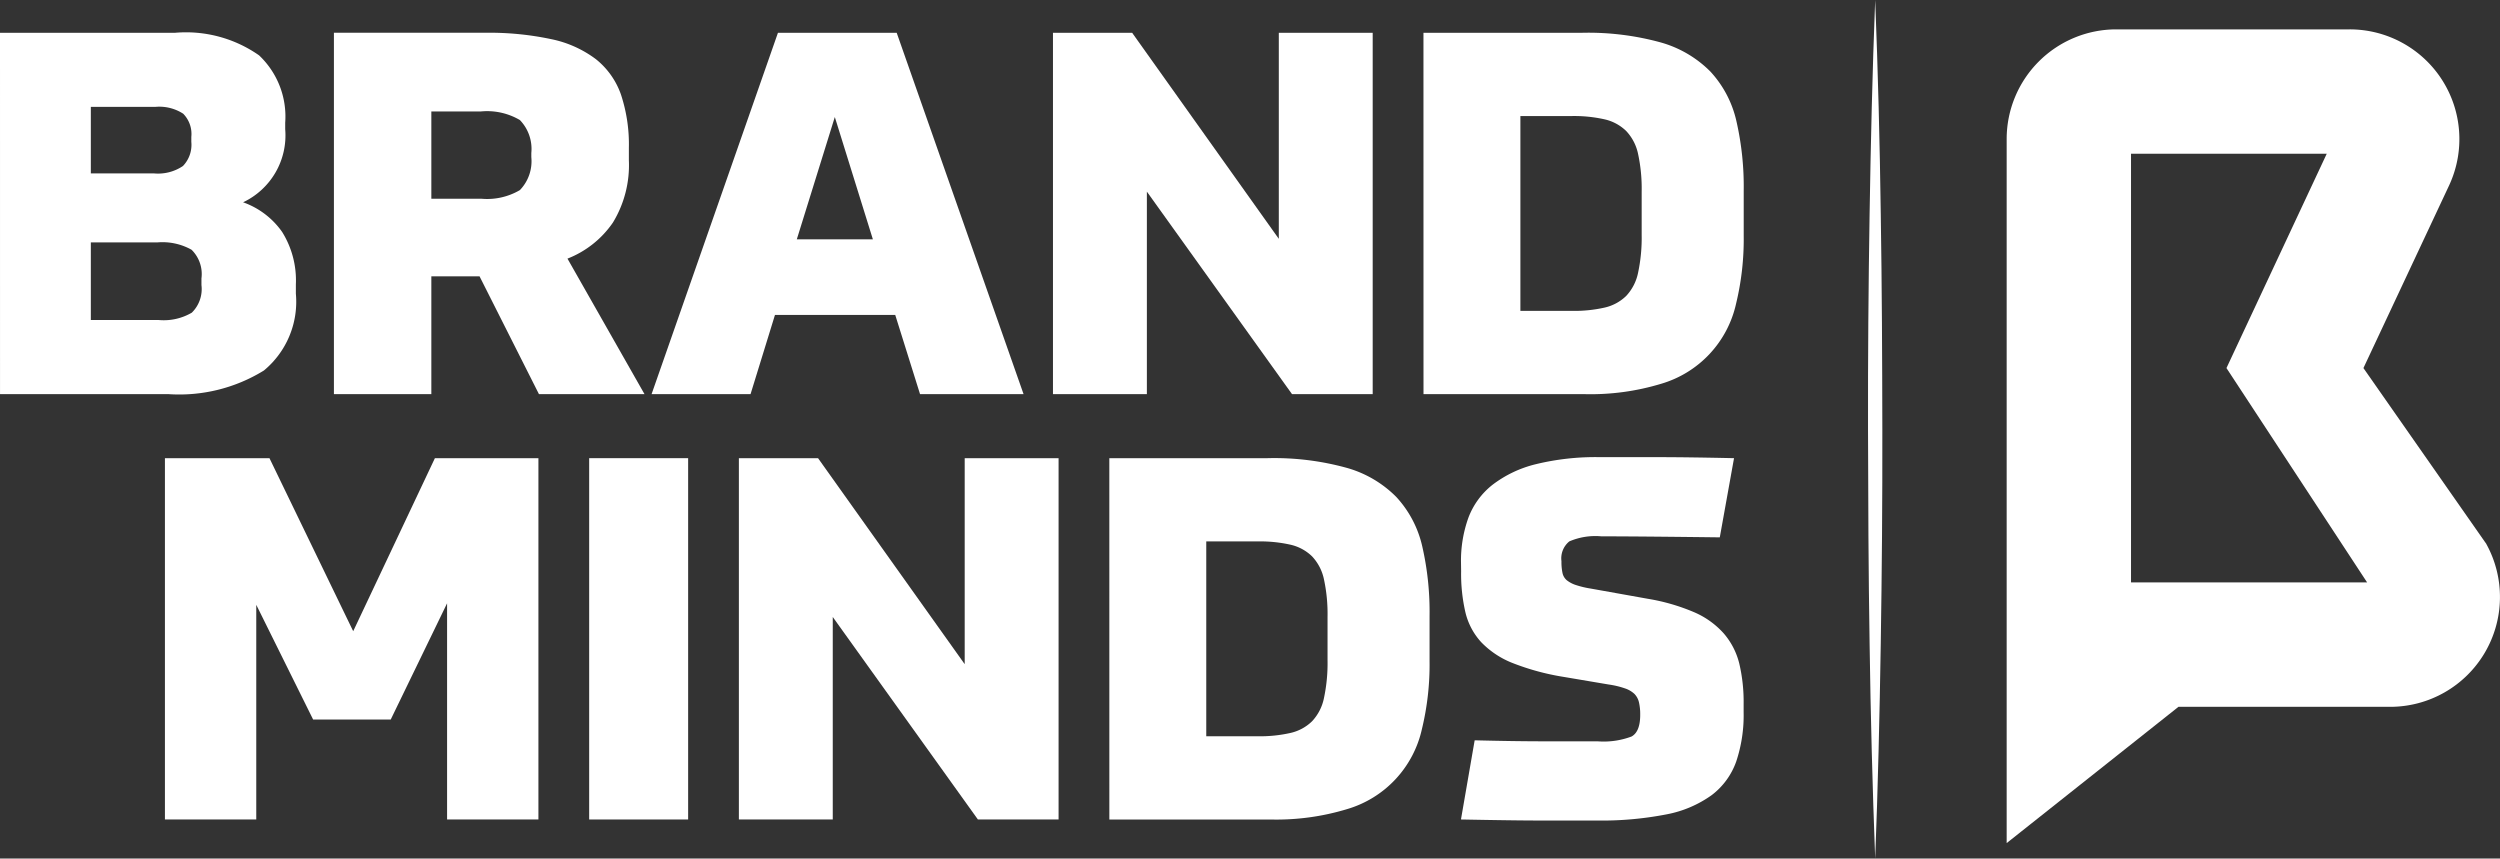
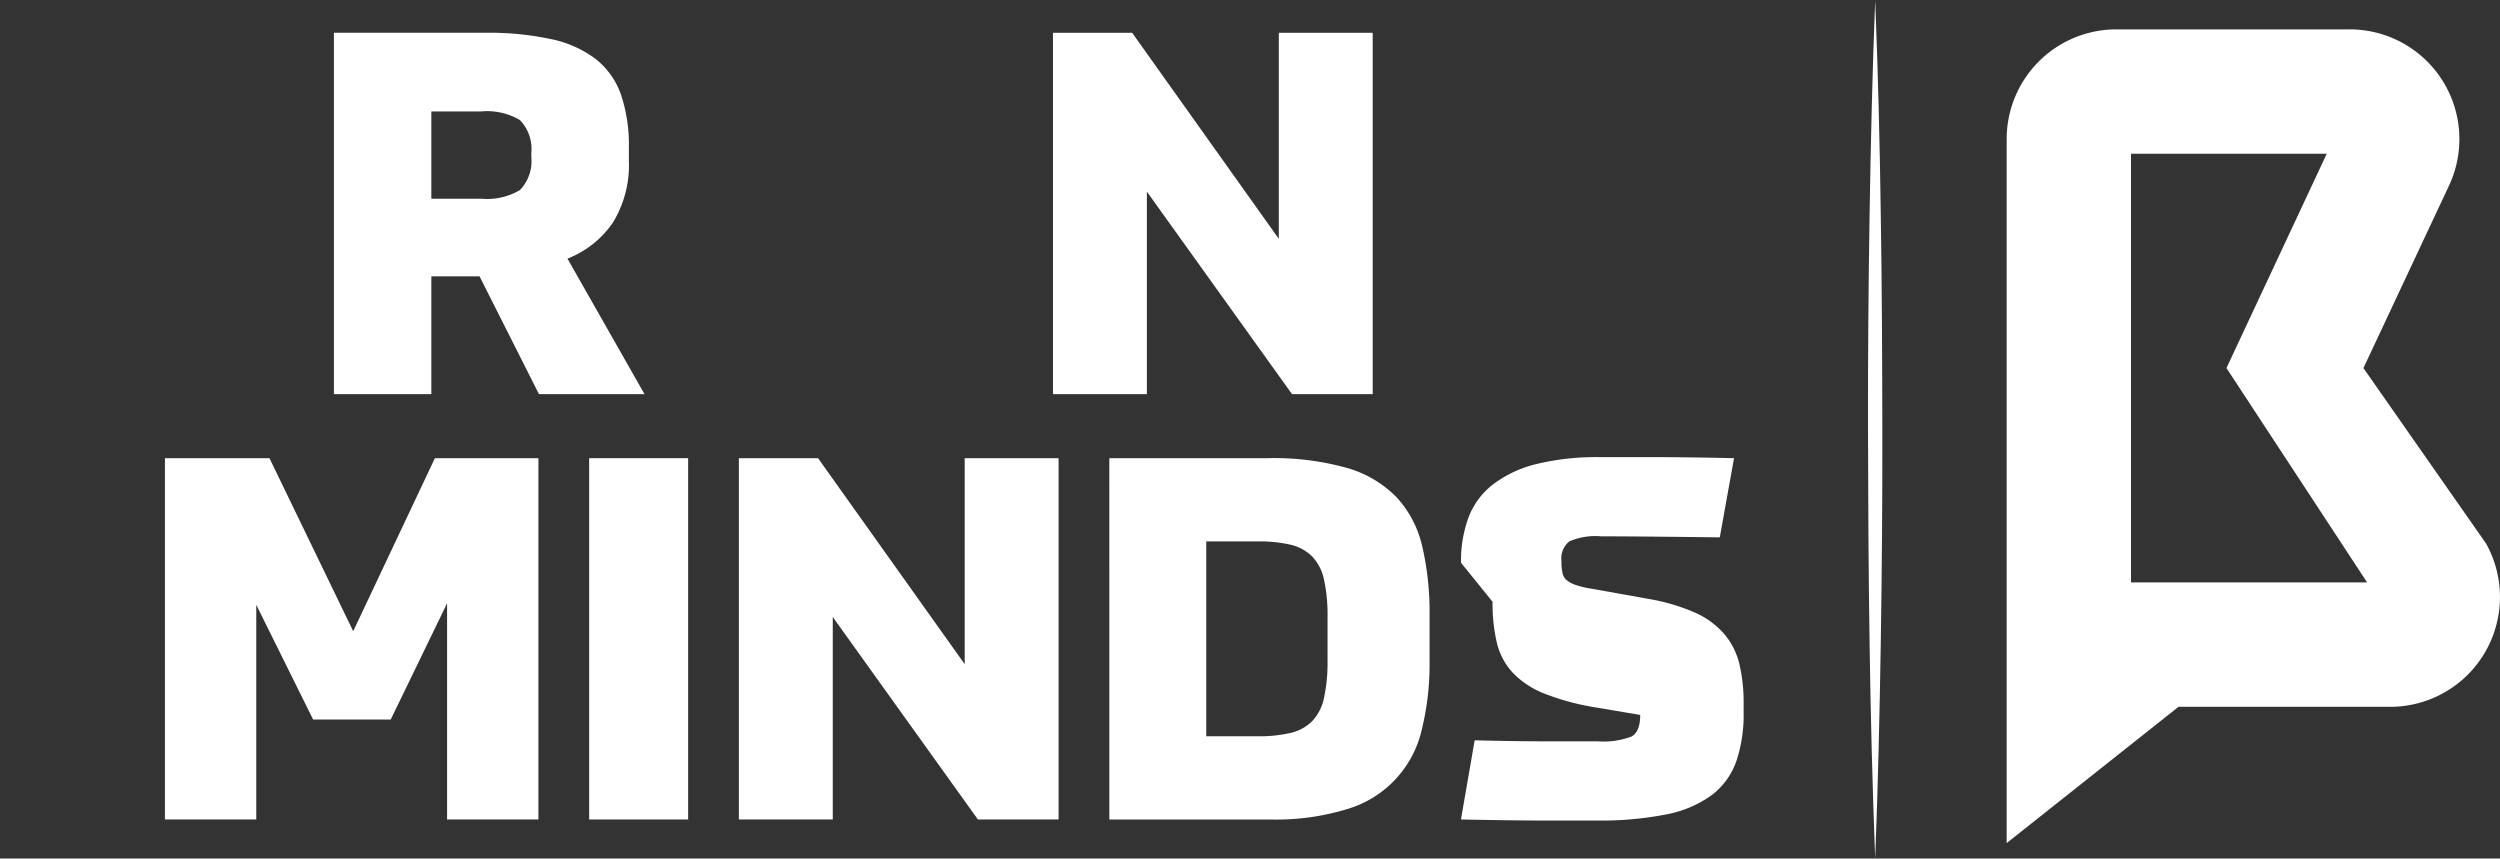
<svg xmlns="http://www.w3.org/2000/svg" width="122.919" height="42.213" viewBox="0 0 122.919 42.213">
  <rect x="0" y="0" width="122.919" height="42.213" fill="#333333" stroke="none" />
  <g id="Group_1435" data-name="Group 1435" transform="translate(-195.318 -11814.129)">
    <g id="Group_323" data-name="Group 323" transform="translate(195.318 11815.741)">
-       <path id="Path_69" data-name="Path 69" d="M195.318,11817.263h8.608a6.257,6.257,0,0,1,4.13,1.11,4.134,4.134,0,0,1,1.285,3.307v.324a3.637,3.637,0,0,1-2.071,3.593,3.956,3.956,0,0,1,1.921,1.46,4.493,4.493,0,0,1,.674,2.582v.449a4.387,4.387,0,0,1-1.572,3.78,7.92,7.92,0,0,1-4.716,1.16h-8.258Zm9.407,5.116a1.417,1.417,0,0,0-.4-1.137,2.157,2.157,0,0,0-1.372-.336h-3.169v3.27h3.094a2.184,2.184,0,0,0,1.435-.363,1.5,1.5,0,0,0,.412-1.185Zm-4.941,9.007h3.343a2.737,2.737,0,0,0,1.622-.362,1.625,1.625,0,0,0,.474-1.359v-.324a1.674,1.674,0,0,0-.486-1.41,2.93,2.93,0,0,0-1.685-.361h-3.268Z" transform="translate(-195.318 -11817.263)" fill="#fff" />
      <path id="Path_70" data-name="Path 70" d="M242.515,11835.028h-5.19l-2.919-5.789h-2.371v5.789h-4.79v-17.766h7.436a14.575,14.575,0,0,1,3.244.313,5.468,5.468,0,0,1,2.2.985,3.849,3.849,0,0,1,1.235,1.746,7.786,7.786,0,0,1,.387,2.621v.6a5.424,5.424,0,0,1-.786,3.069,4.838,4.838,0,0,1-2.233,1.771Zm-5.564-11.853a2.044,2.044,0,0,0-.562-1.621,3.177,3.177,0,0,0-1.908-.424h-2.446v4.291h2.446a3.177,3.177,0,0,0,1.908-.424,2.042,2.042,0,0,0,.562-1.621Z" transform="translate(-210.827 -11817.263)" fill="#fff" />
-       <path id="Path_71" data-name="Path 71" d="M269.6,11831.137h-5.914l-1.2,3.892H257.62l6.213-17.766h5.838l6.238,17.766h-5.09Zm-4.84-3.719H268.5l-1.871-6.013Z" transform="translate(-225.583 -11817.263)" fill="#fff" />
      <path id="Path_72" data-name="Path 72" d="M299.893,11817.263l7.211,10.131v-10.131h4.616v17.766h-3.967l-7.136-9.956v9.956H296v-17.766Z" transform="translate(-244.228 -11817.263)" fill="#fff" />
-       <path id="Path_73" data-name="Path 73" d="M331.422,11817.263h7.785a13.434,13.434,0,0,1,3.88.474,5.555,5.555,0,0,1,2.446,1.436,5.3,5.3,0,0,1,1.273,2.42,14.415,14.415,0,0,1,.362,3.432v2.221a13.45,13.45,0,0,1-.374,3.331,5.3,5.3,0,0,1-3.68,3.942,11.939,11.939,0,0,1-3.78.511h-7.91Zm4.766,13.673h2.52a6.76,6.76,0,0,0,1.622-.162,2.223,2.223,0,0,0,1.06-.573,2.347,2.347,0,0,0,.586-1.147,8.252,8.252,0,0,0,.175-1.859v-2.121a8.08,8.08,0,0,0-.175-1.846,2.34,2.34,0,0,0-.586-1.136,2.223,2.223,0,0,0-1.06-.573,6.811,6.811,0,0,0-1.622-.162h-2.52Z" transform="translate(-261.434 -11817.263)" fill="#fff" />
    </g>
    <g id="Group_324" data-name="Group 324" transform="translate(203.427 11836.607)">
      <path id="Path_74" data-name="Path 74" d="M218.373,11870.788l-2.795-5.639v10.555h-4.491v-17.765h5.14l4.117,8.508,4.017-8.508h5.09v17.765H224.96v-10.629l-2.77,5.713Z" transform="translate(-211.087 -11857.89)" fill="#fff" />
      <path id="Path_75" data-name="Path 75" d="M256.518,11857.939v17.765h-4.866v-17.765Z" transform="translate(-230.793 -11857.89)" fill="#fff" />
      <path id="Path_76" data-name="Path 76" d="M269.858,11857.939l7.211,10.129v-10.129h4.616v17.765h-3.967l-7.136-9.956v9.956h-4.616v-17.765Z" transform="translate(-237.746 -11857.89)" fill="#fff" />
      <path id="Path_77" data-name="Path 77" d="M301.387,11857.939h7.785a13.4,13.4,0,0,1,3.88.474,5.536,5.536,0,0,1,2.446,1.435,5.3,5.3,0,0,1,1.273,2.42,14.411,14.411,0,0,1,.361,3.432v2.22a13.43,13.43,0,0,1-.374,3.331,5.3,5.3,0,0,1-3.68,3.943,11.967,11.967,0,0,1-3.78.511h-7.91Zm4.766,13.673h2.52a6.755,6.755,0,0,0,1.622-.163,2.216,2.216,0,0,0,1.06-.574,2.34,2.34,0,0,0,.586-1.146,8.254,8.254,0,0,0,.175-1.859v-2.121a8.082,8.082,0,0,0-.175-1.846,2.341,2.341,0,0,0-.586-1.136,2.223,2.223,0,0,0-1.06-.573,6.811,6.811,0,0,0-1.622-.162h-2.52Z" transform="translate(-254.953 -11857.89)" fill="#fff" />
-       <path id="Path_78" data-name="Path 78" d="M335.013,11863.031a6.245,6.245,0,0,1,.362-2.209,3.735,3.735,0,0,1,1.185-1.621,5.732,5.732,0,0,1,2.121-1.012,12.379,12.379,0,0,1,3.169-.349h2.832q.786,0,1.709.013c.616.008,1.3.021,2.046.037l-.7,3.893q-2.046-.025-3.431-.037t-2.408-.014a3.235,3.235,0,0,0-1.559.25,1.075,1.075,0,0,0-.387.974,2.658,2.658,0,0,0,.05.573.642.642,0,0,0,.212.363,1.417,1.417,0,0,0,.449.236,4.694,4.694,0,0,0,.736.175l2.794.5a9.9,9.9,0,0,1,2.283.661,4.137,4.137,0,0,1,1.46,1.048,3.567,3.567,0,0,1,.761,1.484,8.21,8.21,0,0,1,.212,1.972v.424a7.173,7.173,0,0,1-.362,2.407,3.558,3.558,0,0,1-1.21,1.66,5.589,5.589,0,0,1-2.233.947,16.594,16.594,0,0,1-3.431.3h-2.72q-.774,0-1.722-.014c-.632-.008-1.372-.021-2.22-.037l.674-3.893q1.971.05,3.443.05h2.6a3.9,3.9,0,0,0,1.672-.237c.282-.157.424-.512.424-1.06a2.617,2.617,0,0,0-.062-.624.875.875,0,0,0-.224-.412,1.278,1.278,0,0,0-.474-.273,4.269,4.269,0,0,0-.786-.187l-2.22-.375a12.068,12.068,0,0,1-2.52-.686,4.347,4.347,0,0,1-1.534-1.023,3.3,3.3,0,0,1-.773-1.459,8.4,8.4,0,0,1-.212-2.021Z" transform="translate(-271.288 -11857.841)" fill="#fff" />
+       <path id="Path_78" data-name="Path 78" d="M335.013,11863.031a6.245,6.245,0,0,1,.362-2.209,3.735,3.735,0,0,1,1.185-1.621,5.732,5.732,0,0,1,2.121-1.012,12.379,12.379,0,0,1,3.169-.349h2.832q.786,0,1.709.013c.616.008,1.3.021,2.046.037l-.7,3.893q-2.046-.025-3.431-.037t-2.408-.014a3.235,3.235,0,0,0-1.559.25,1.075,1.075,0,0,0-.387.974,2.658,2.658,0,0,0,.05.573.642.642,0,0,0,.212.363,1.417,1.417,0,0,0,.449.236,4.694,4.694,0,0,0,.736.175l2.794.5a9.9,9.9,0,0,1,2.283.661,4.137,4.137,0,0,1,1.46,1.048,3.567,3.567,0,0,1,.761,1.484,8.21,8.21,0,0,1,.212,1.972v.424a7.173,7.173,0,0,1-.362,2.407,3.558,3.558,0,0,1-1.21,1.66,5.589,5.589,0,0,1-2.233.947,16.594,16.594,0,0,1-3.431.3h-2.72q-.774,0-1.722-.014c-.632-.008-1.372-.021-2.22-.037l.674-3.893q1.971.05,3.443.05h2.6a3.9,3.9,0,0,0,1.672-.237c.282-.157.424-.512.424-1.06l-2.22-.375a12.068,12.068,0,0,1-2.52-.686,4.347,4.347,0,0,1-1.534-1.023,3.3,3.3,0,0,1-.773-1.459,8.4,8.4,0,0,1-.212-2.021Z" transform="translate(-271.288 -11857.841)" fill="#fff" />
    </g>
    <g id="Group_325" data-name="Group 325" transform="translate(293.981 11815.573)">
      <path id="Path_79" data-name="Path 79" d="M410.772,11842.24l-6.045-8.65,4.222-9a5.394,5.394,0,0,0-4.9-7.653H392.579a5.393,5.393,0,0,0-5.393,5.393v34.616l8.447-6.7H406.05a5.4,5.4,0,0,0,4.723-8Zm-5.865,1.887H393.3v-21.076h9.624l-4.931,10.539Z" transform="translate(-387.186 -11816.937)" fill="#fff" />
    </g>
    <path id="Path_80" data-name="Path 80" d="M374.281,11856.344q-.2-5.276-.274-10.553c-.056-3.518-.071-7.035-.078-10.554s.021-7.035.077-10.554.138-7.035.275-10.553q.205,5.276.275,10.553c.056,3.519.071,7.036.077,10.554s-.022,7.036-.078,10.554S374.417,11852.826,374.281,11856.344Z" transform="translate(-86.765 -0.001)" fill="#fff" />
  </g>
</svg>